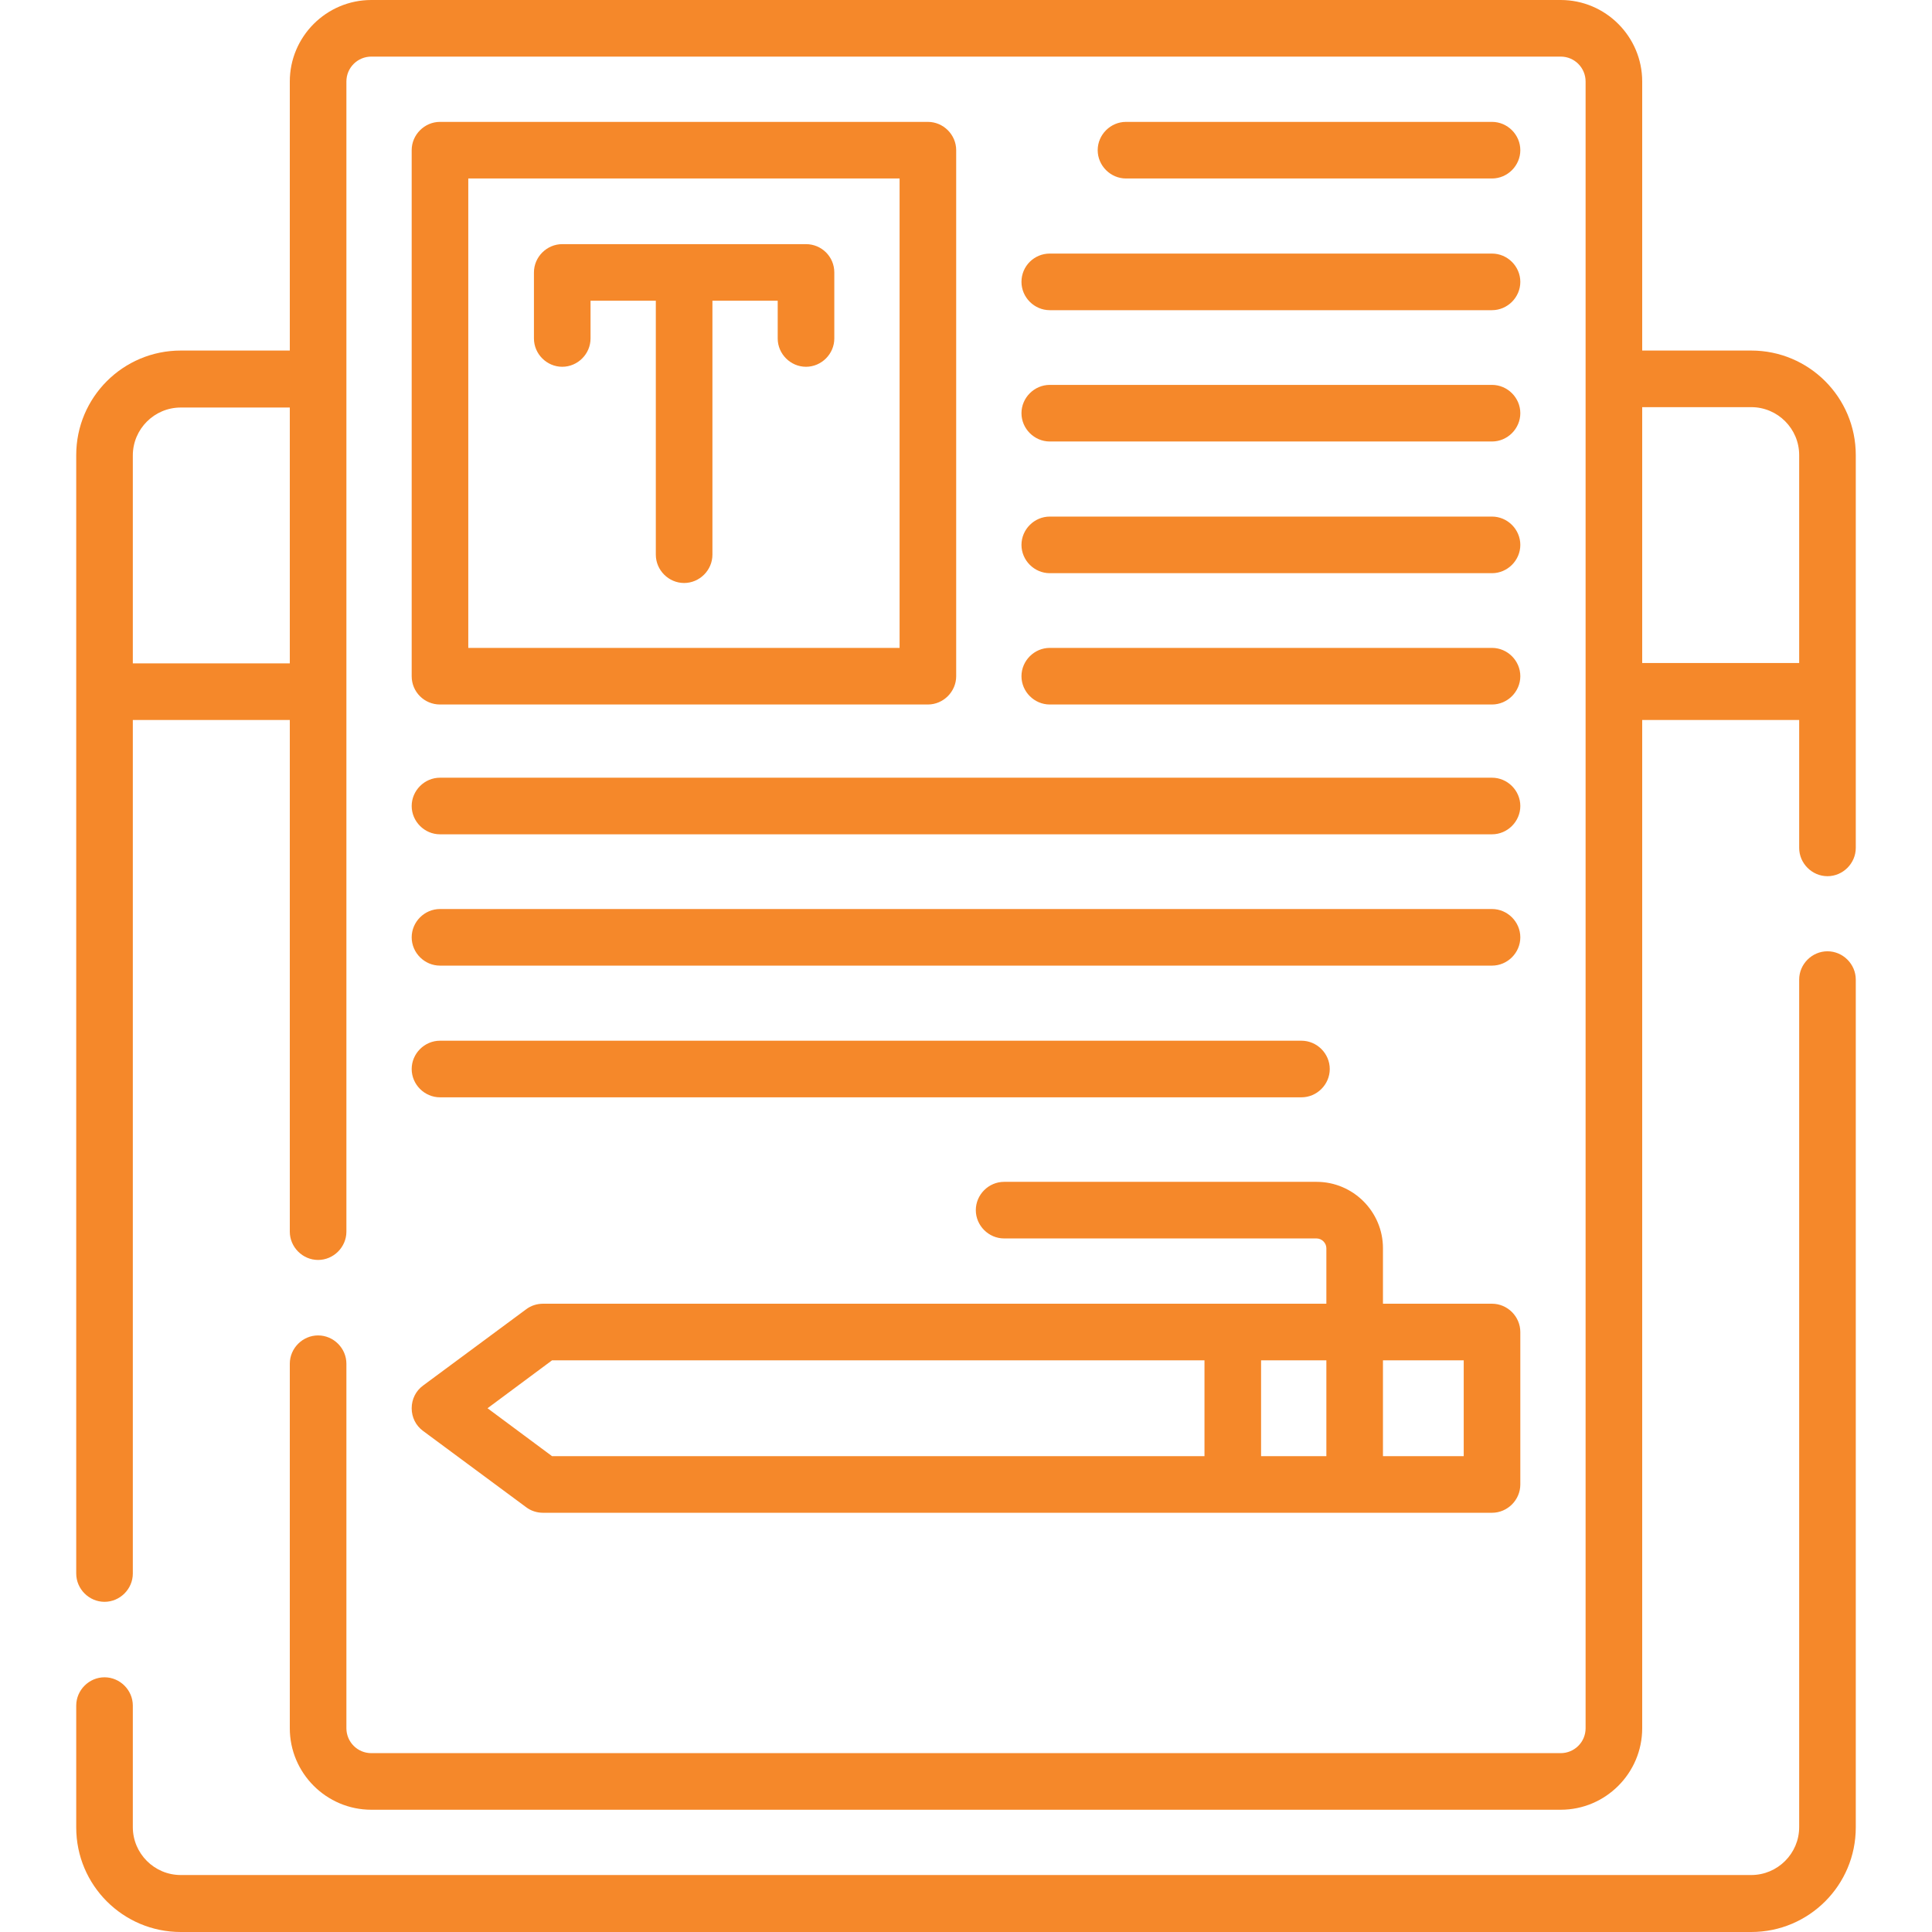
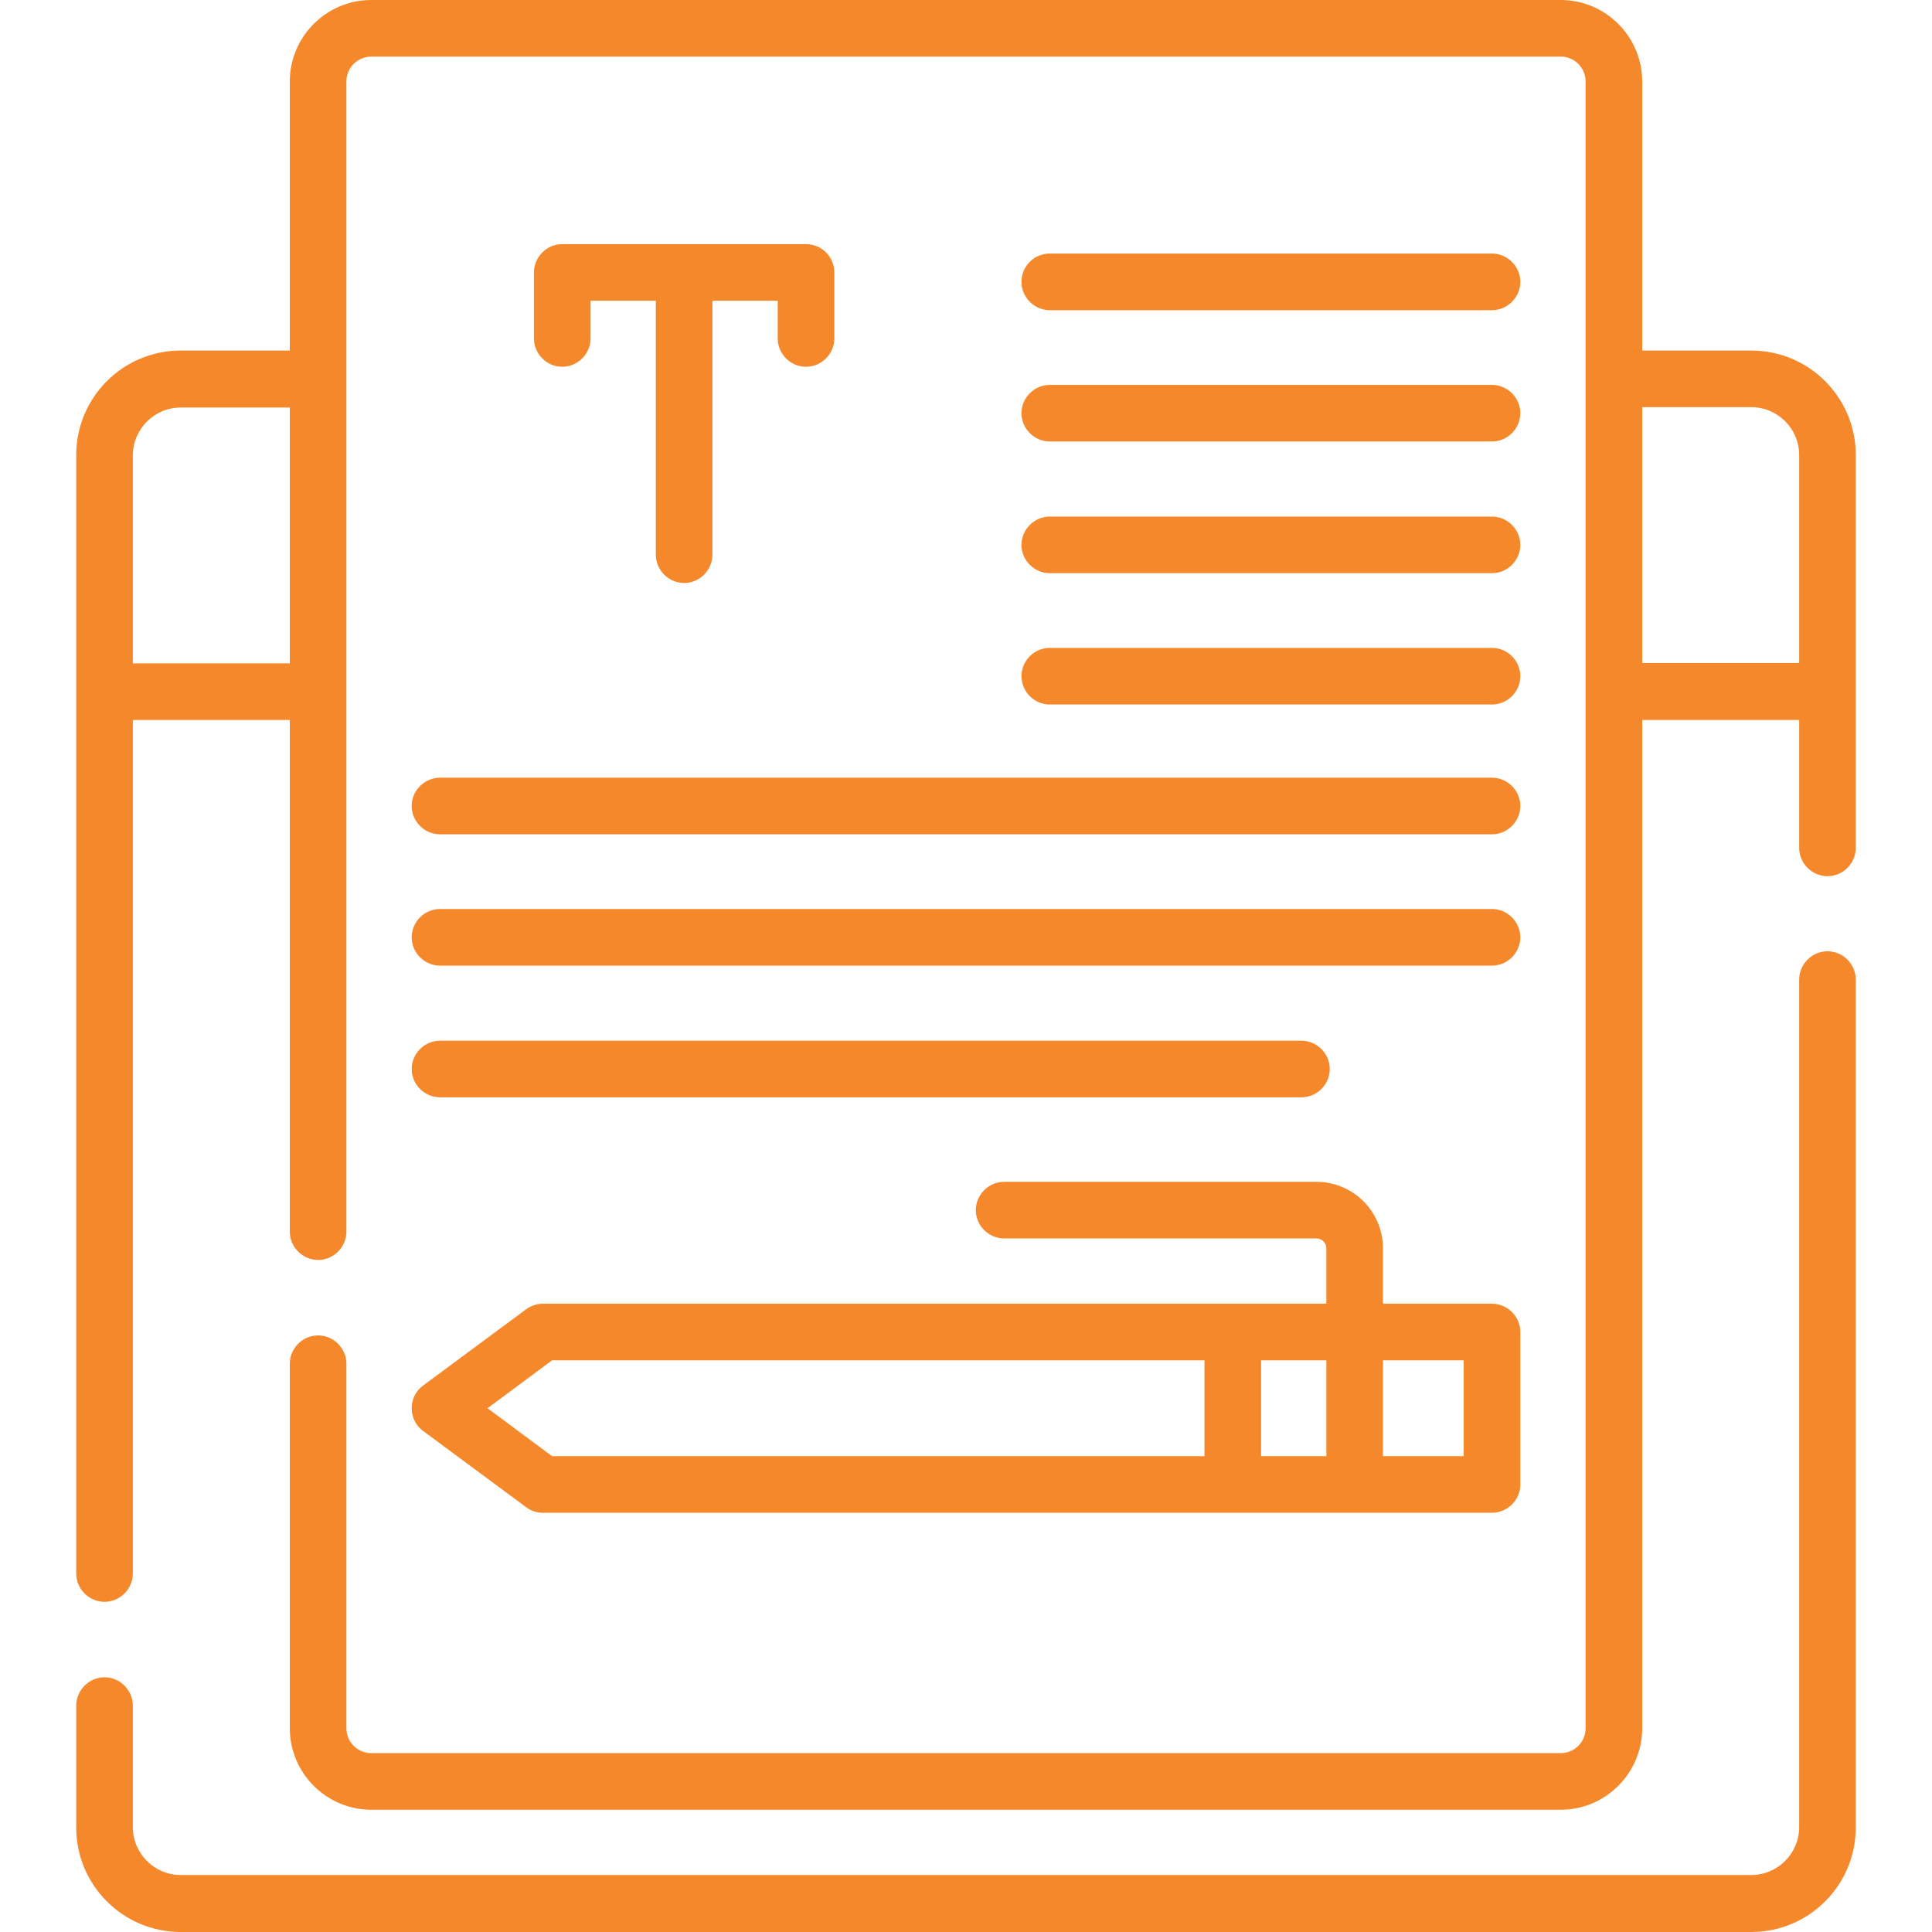
<svg xmlns="http://www.w3.org/2000/svg" version="1.1" id="Capa_1" x="0px" y="0px" viewBox="0 0 512 512" style="enable-background:new 0 0 512 512;" xml:space="preserve">
  <style type="text/css">
	.st0{fill:#F5882A;}
</style>
  <g>
    <g>
      <path class="st0" d="M484.3,252.1c-4.1,0-7.5,3.4-7.5,7.5v224.6c0,7-5.7,12.7-12.7,12.7H47.9c-7,0-12.7-5.7-12.7-12.7V452    c0-4.1-3.4-7.5-7.5-7.5s-7.5,3.4-7.5,7.5v32.3c0,15.3,12.4,27.7,27.7,27.7h416.2c15.3,0,27.7-12.4,27.7-27.7V259.6    C491.8,255.5,488.4,252.1,484.3,252.1z" />
      <path class="st0" d="M491.8,120.6c0-15.3-12.4-27.7-27.7-27.7h-28.9V21.6c0-11.9-9.7-21.6-21.6-21.6H98.4    C86.5,0,76.8,9.7,76.8,21.6v71.3H47.9c-15.3,0-27.7,12.4-27.7,27.7l0,296.4c0,4.1,3.4,7.5,7.5,7.5s7.5-3.4,7.5-7.5V190.8h41.6    v135.6c0,4.1,3.4,7.5,7.5,7.5s7.5-3.4,7.5-7.5V21.6c0-3.7,3-6.6,6.6-6.6h315.2c3.7,0,6.6,3,6.6,6.6V458c0,3.7-3,6.6-6.6,6.6H98.4    c-3.7,0-6.6-3-6.6-6.6v-96.6c0-4.1-3.4-7.5-7.5-7.5s-7.5,3.4-7.5,7.5V458c0,11.9,9.7,21.6,21.6,21.6h315.2    c11.9,0,21.6-9.7,21.6-21.6V190.8h41.6v33.9c0,4.1,3.4,7.5,7.5,7.5s7.5-3.4,7.5-7.5L491.8,120.6z M35.2,175.8v-55.1    c0-7,5.7-12.7,12.7-12.7h28.9v67.8H35.2z M435.2,107.9h28.9c7,0,12.7,5.7,12.7,12.7v55.1h-41.6V107.9z" />
      <path class="st0" d="M213.6,64.7h-64.6c-4.1,0-7.5,3.4-7.5,7.5v17.5c0,4.1,3.4,7.5,7.5,7.5s7.5-3.4,7.5-7.5v-10h17.3v67.3    c0,4.1,3.4,7.5,7.5,7.5s7.5-3.4,7.5-7.5V79.7h17.3v10c0,4.1,3.4,7.5,7.5,7.5s7.5-3.4,7.5-7.5V72.2C221.1,68,217.7,64.7,213.6,64.7    z" />
-       <path class="st0" d="M116.6,186.7h129.3c4.1,0,7.5-3.4,7.5-7.5V39.8c0-4.1-3.4-7.5-7.5-7.5H116.6c-4.1,0-7.5,3.4-7.5,7.5v139.4    C109.1,183.4,112.5,186.7,116.6,186.7z M124.1,47.3h114.3v124.4H124.1V47.3z" />
-       <path class="st0" d="M395.4,47.3c4.1,0,7.5-3.4,7.5-7.5s-3.4-7.5-7.5-7.5h-97c-4.1,0-7.5,3.4-7.5,7.5s3.4,7.5,7.5,7.5H395.4z" />
      <path class="st0" d="M270.7,74.7c0,4.1,3.4,7.5,7.5,7.5h117.2c4.1,0,7.5-3.4,7.5-7.5s-3.4-7.5-7.5-7.5H278.2    C274.1,67.2,270.7,70.5,270.7,74.7z" />
      <path class="st0" d="M278.2,117h117.2c4.1,0,7.5-3.4,7.5-7.5s-3.4-7.5-7.5-7.5H278.2c-4.1,0-7.5,3.4-7.5,7.5S274.1,117,278.2,117z    " />
      <path class="st0" d="M278.2,151.9h117.2c4.1,0,7.5-3.4,7.5-7.5s-3.4-7.5-7.5-7.5H278.2c-4.1,0-7.5,3.4-7.5,7.5    S274.1,151.9,278.2,151.9z" />
      <path class="st0" d="M116.6,221.1h278.8c4.1,0,7.5-3.4,7.5-7.5s-3.4-7.5-7.5-7.5H116.6c-4.1,0-7.5,3.4-7.5,7.5    S112.5,221.1,116.6,221.1z" />
      <path class="st0" d="M116.6,255.9h278.8c4.1,0,7.5-3.4,7.5-7.5s-3.4-7.5-7.5-7.5H116.6c-4.1,0-7.5,3.4-7.5,7.5    S112.5,255.9,116.6,255.9z" />
      <path class="st0" d="M116.6,290.8h228.3c4.1,0,7.5-3.4,7.5-7.5s-3.4-7.5-7.5-7.5H116.6c-4.1,0-7.5,3.4-7.5,7.5    S112.5,290.8,116.6,290.8z" />
      <path class="st0" d="M278.2,186.7h117.2c4.1,0,7.5-3.4,7.5-7.5s-3.4-7.5-7.5-7.5H278.2c-4.1,0-7.5,3.4-7.5,7.5    S274.1,186.7,278.2,186.7z" />
      <path class="st0" d="M112.1,379.2l27.3,20.2c1.3,1,2.9,1.5,4.5,1.5h251.5c4.1,0,7.5-3.4,7.5-7.5V353c0-4.1-3.4-7.5-7.5-7.5h-28.9    v-14.7c0-9.7-7.9-17.6-17.6-17.6h-82.8c-4.1,0-7.5,3.4-7.5,7.5s3.4,7.5,7.5,7.5h82.8c1.4,0,2.6,1.2,2.6,2.6v14.7H143.9    c-1.6,0-3.2,0.5-4.5,1.5l-27.3,20.2c-1.9,1.4-3,3.6-3,6S110.2,377.8,112.1,379.2z M351.5,385.9h-17.3v-25.4h17.3V385.9z     M387.9,385.9h-21.4v-25.4h21.4V385.9z M146.3,360.5h172.9v25.4H146.3l-17.1-12.7L146.3,360.5z" />
    </g>
  </g>
</svg>